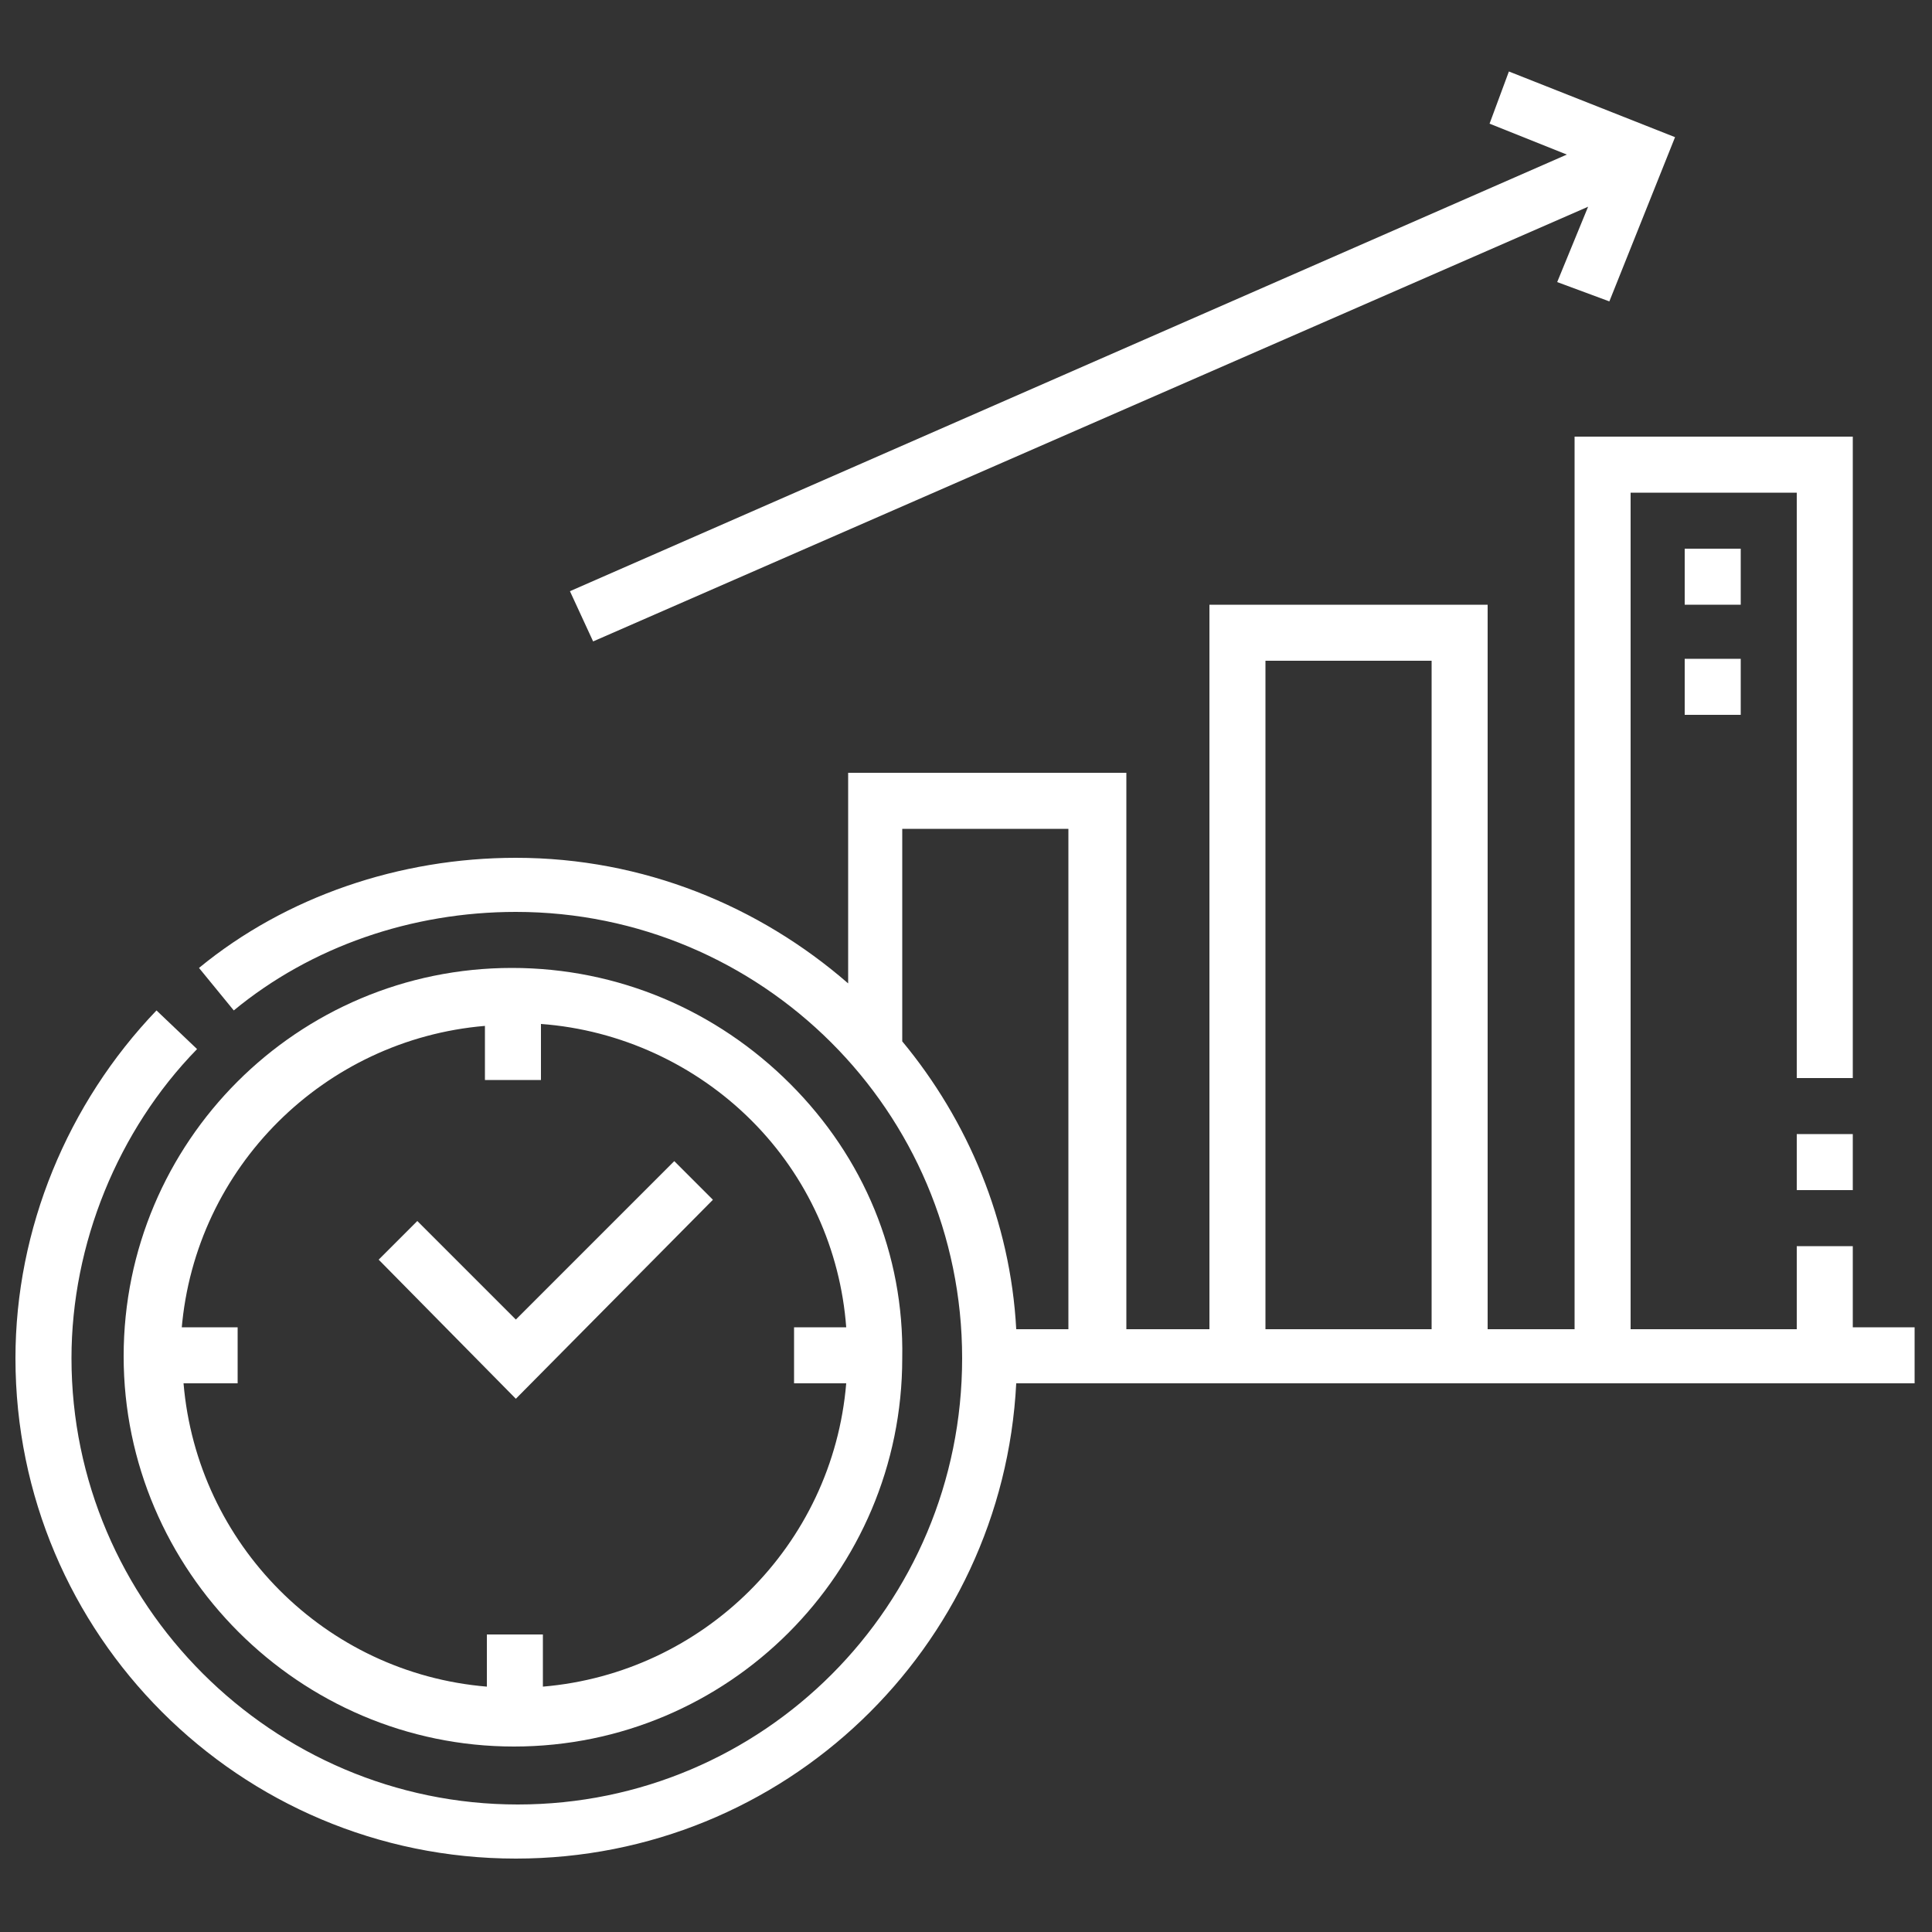
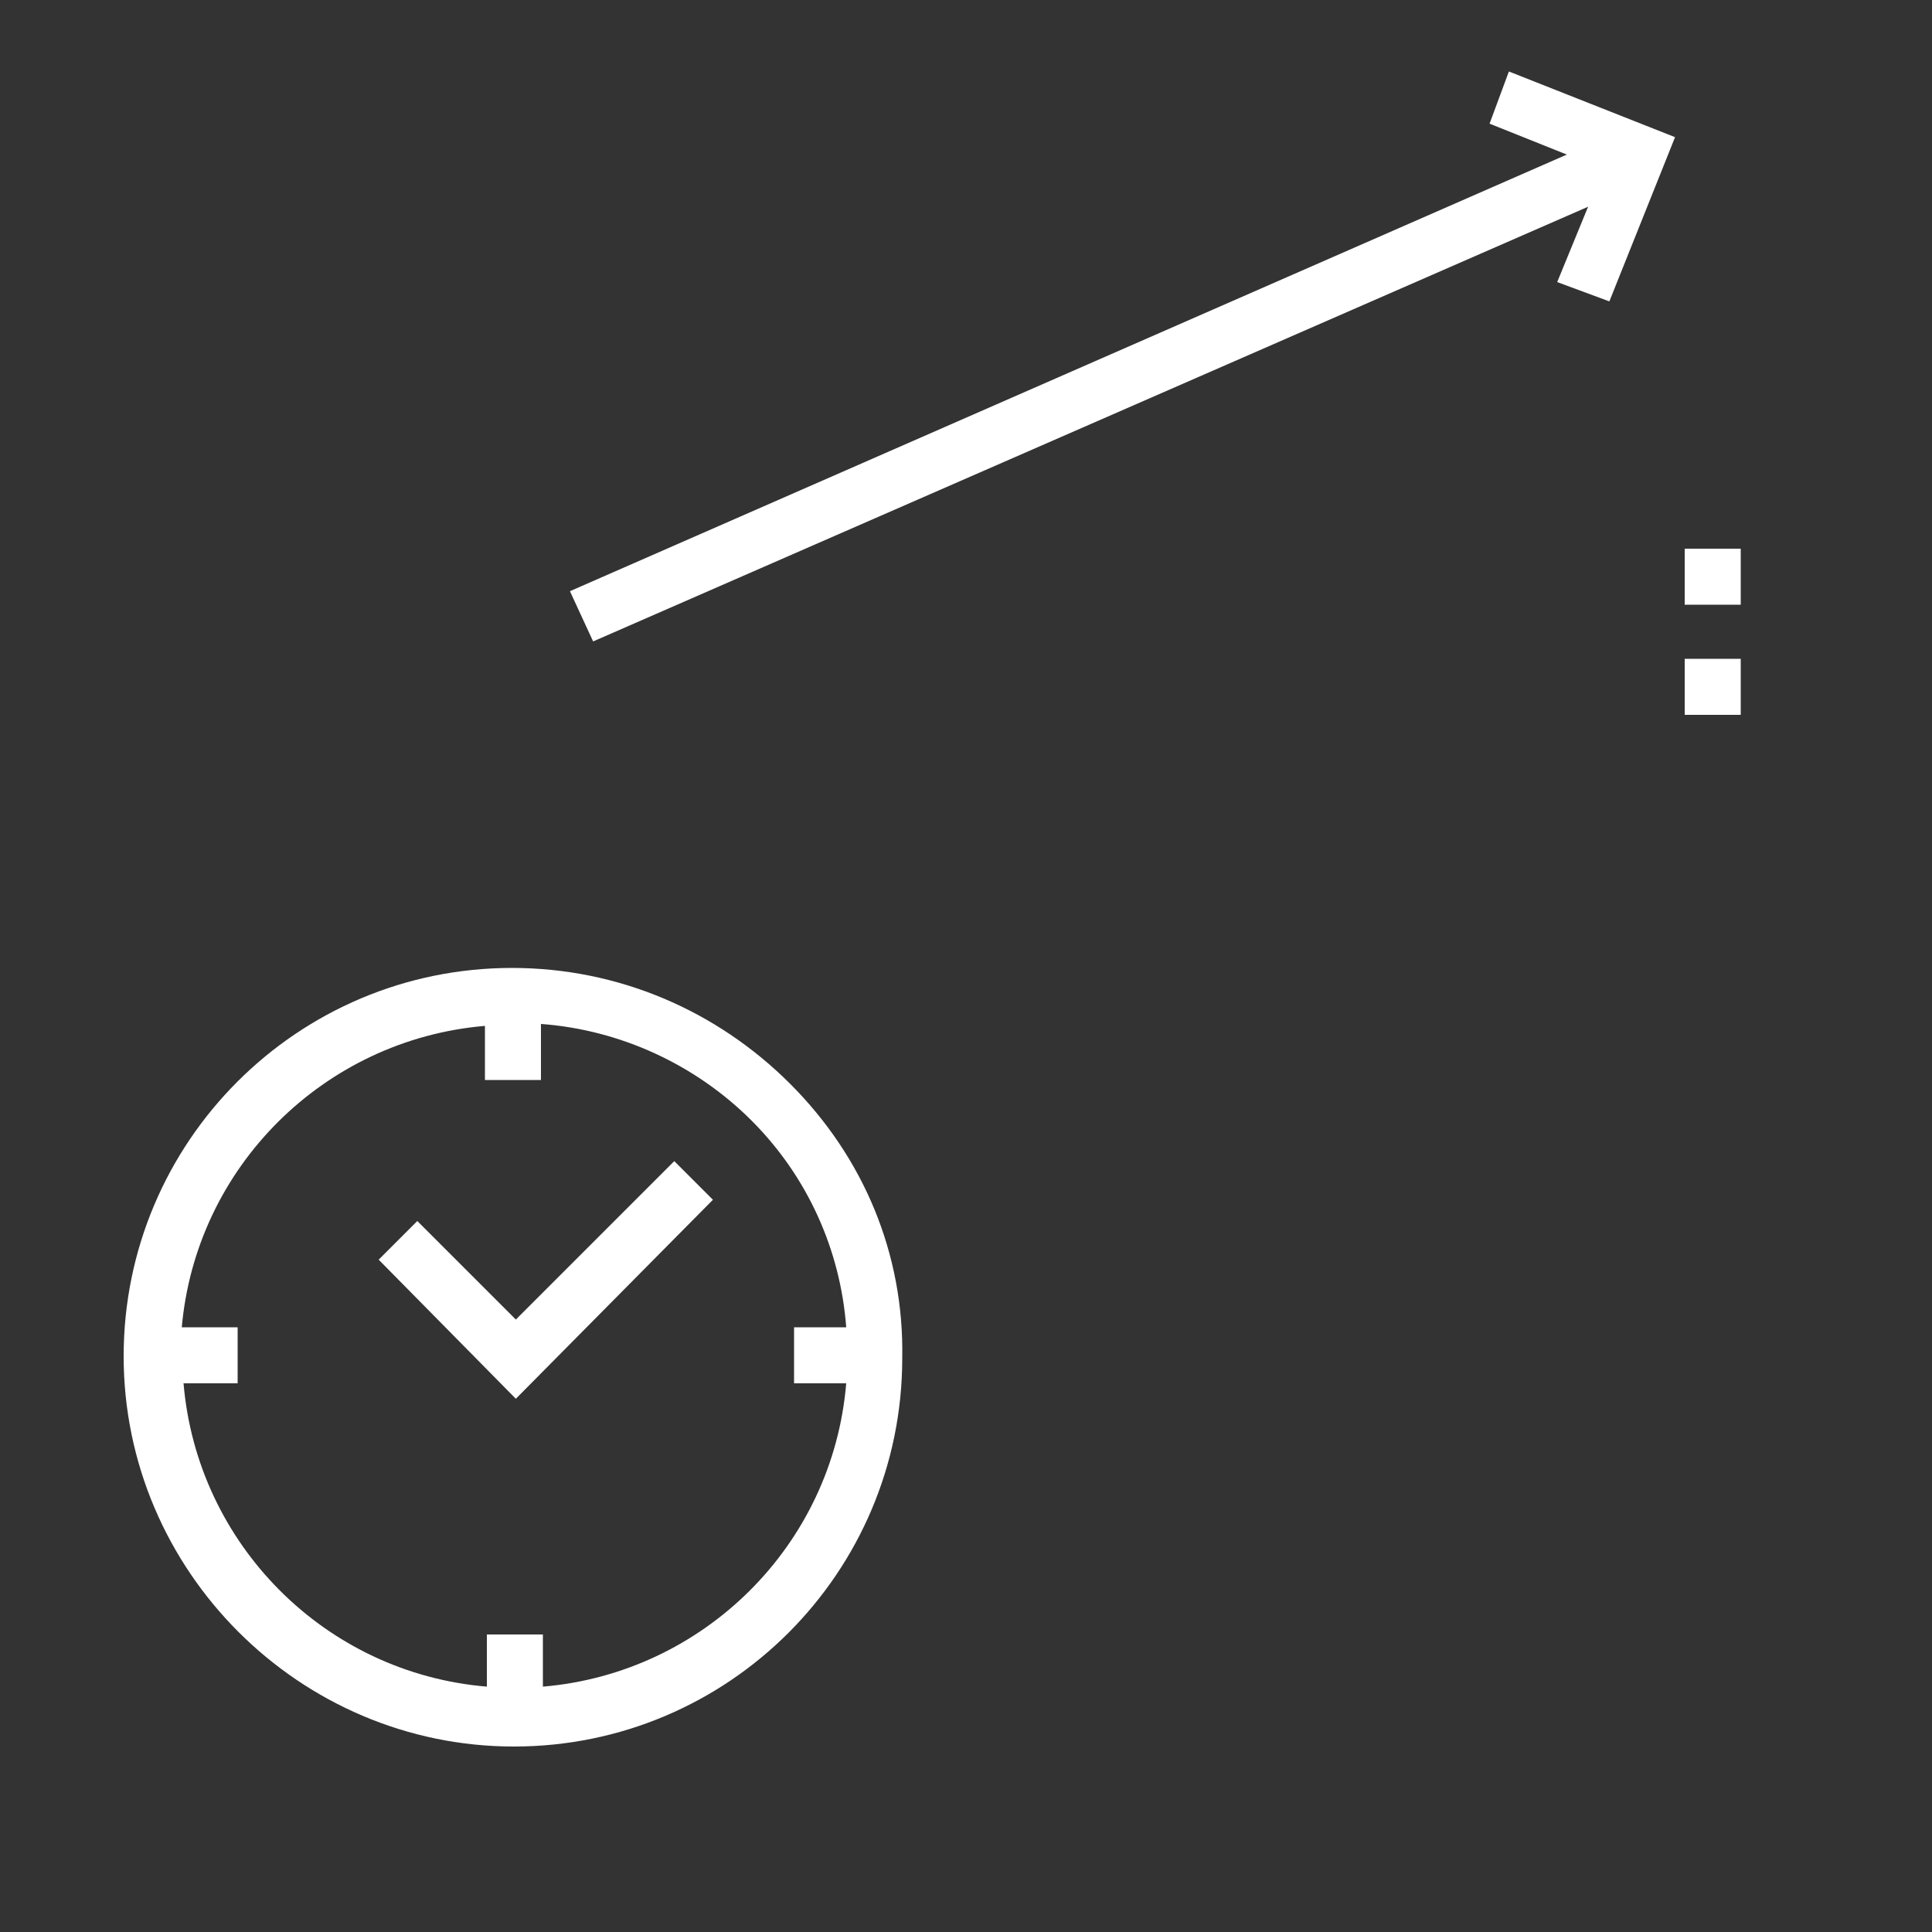
<svg xmlns="http://www.w3.org/2000/svg" version="1.1" id="svg1701" x="0px" y="0px" viewBox="0 0 100 100" style="enable-background:new 0 0 100 100;" xml:space="preserve">
  <rect x="0" y="0" width="100" height="100" fill="#333333" stroke="none" />
  <style type="text/css"> .st0{fill:#FFFFFF;} </style>
  <g>
    <path class="st0" d="M26.6,90.4c11.1,0,20.1-9,20.1-20.1c0.1-5.4-2-10.4-5.8-14.2c-3.8-3.8-8.9-6-14.4-6c-11.1,0-20.1,9-20.1,20.1 S15.5,90.4,26.6,90.4z M9.4,68.8c0.7-8.4,7.4-15,15.7-15.7v2.8H28V53c4.1,0.3,8,2.1,10.9,5c2.9,2.9,4.6,6.7,4.9,10.7h-2.7v2.9h2.7 c-0.7,8.4-7.4,15-15.7,15.7v-2.7h-2.9v2.7c-8.4-0.7-15-7.4-15.7-15.7h2.8v-2.9H9.4z" />
    <polygon class="st0" points="36.9,62.1 34.9,60.1 26.7,68.3 21.6,63.2 19.6,65.2 26.7,72.4 " />
    <polygon class="st0" points="30.7,33.2 82.2,10.7 80.6,14.6 83.3,15.6 86.7,7.1 78.1,3.7 77.1,6.4 81.1,8 29.5,30.6 " />
-     <path class="st0" d="M95.9,68.8v-4.3H93v4.3h-8.6V25.5H93v30.3h2.9V22.6H81.5v46.2H77V31.3H62.6v37.5h-4.3V40H43.9v10.9 c-4.6-4-10.6-6.5-17.2-6.5c-6,0-11.9,2-16.4,5.7l1.8,2.2c4-3.3,9.2-5.1,14.6-5.1c12.7,0,23.1,10.3,23.1,23.1S39.5,93.4,26.8,93.4 S3.7,83,3.7,70.3c0-5.9,2.4-11.8,6.5-16l-2.1-2c-4.6,4.8-7.3,11.3-7.3,18c0,14.3,11.6,25.9,25.9,25.9c13.9,0,25.2-10.9,25.9-24.6 h46.5v-2.9H95.9z M55.4,68.8h-2.8c-0.3-5.6-2.5-10.8-5.9-14.9v-11h8.6V68.8z M74.1,68.8h-8.6V34.2h8.6V68.8z" />
-     <rect x="93" y="58.7" class="st0" width="2.9" height="2.9" />
    <rect x="87.2" y="34.1" class="st0" width="2.9" height="2.9" />
    <rect x="87.2" y="28.4" class="st0" width="2.9" height="2.9" />
  </g>
</svg>